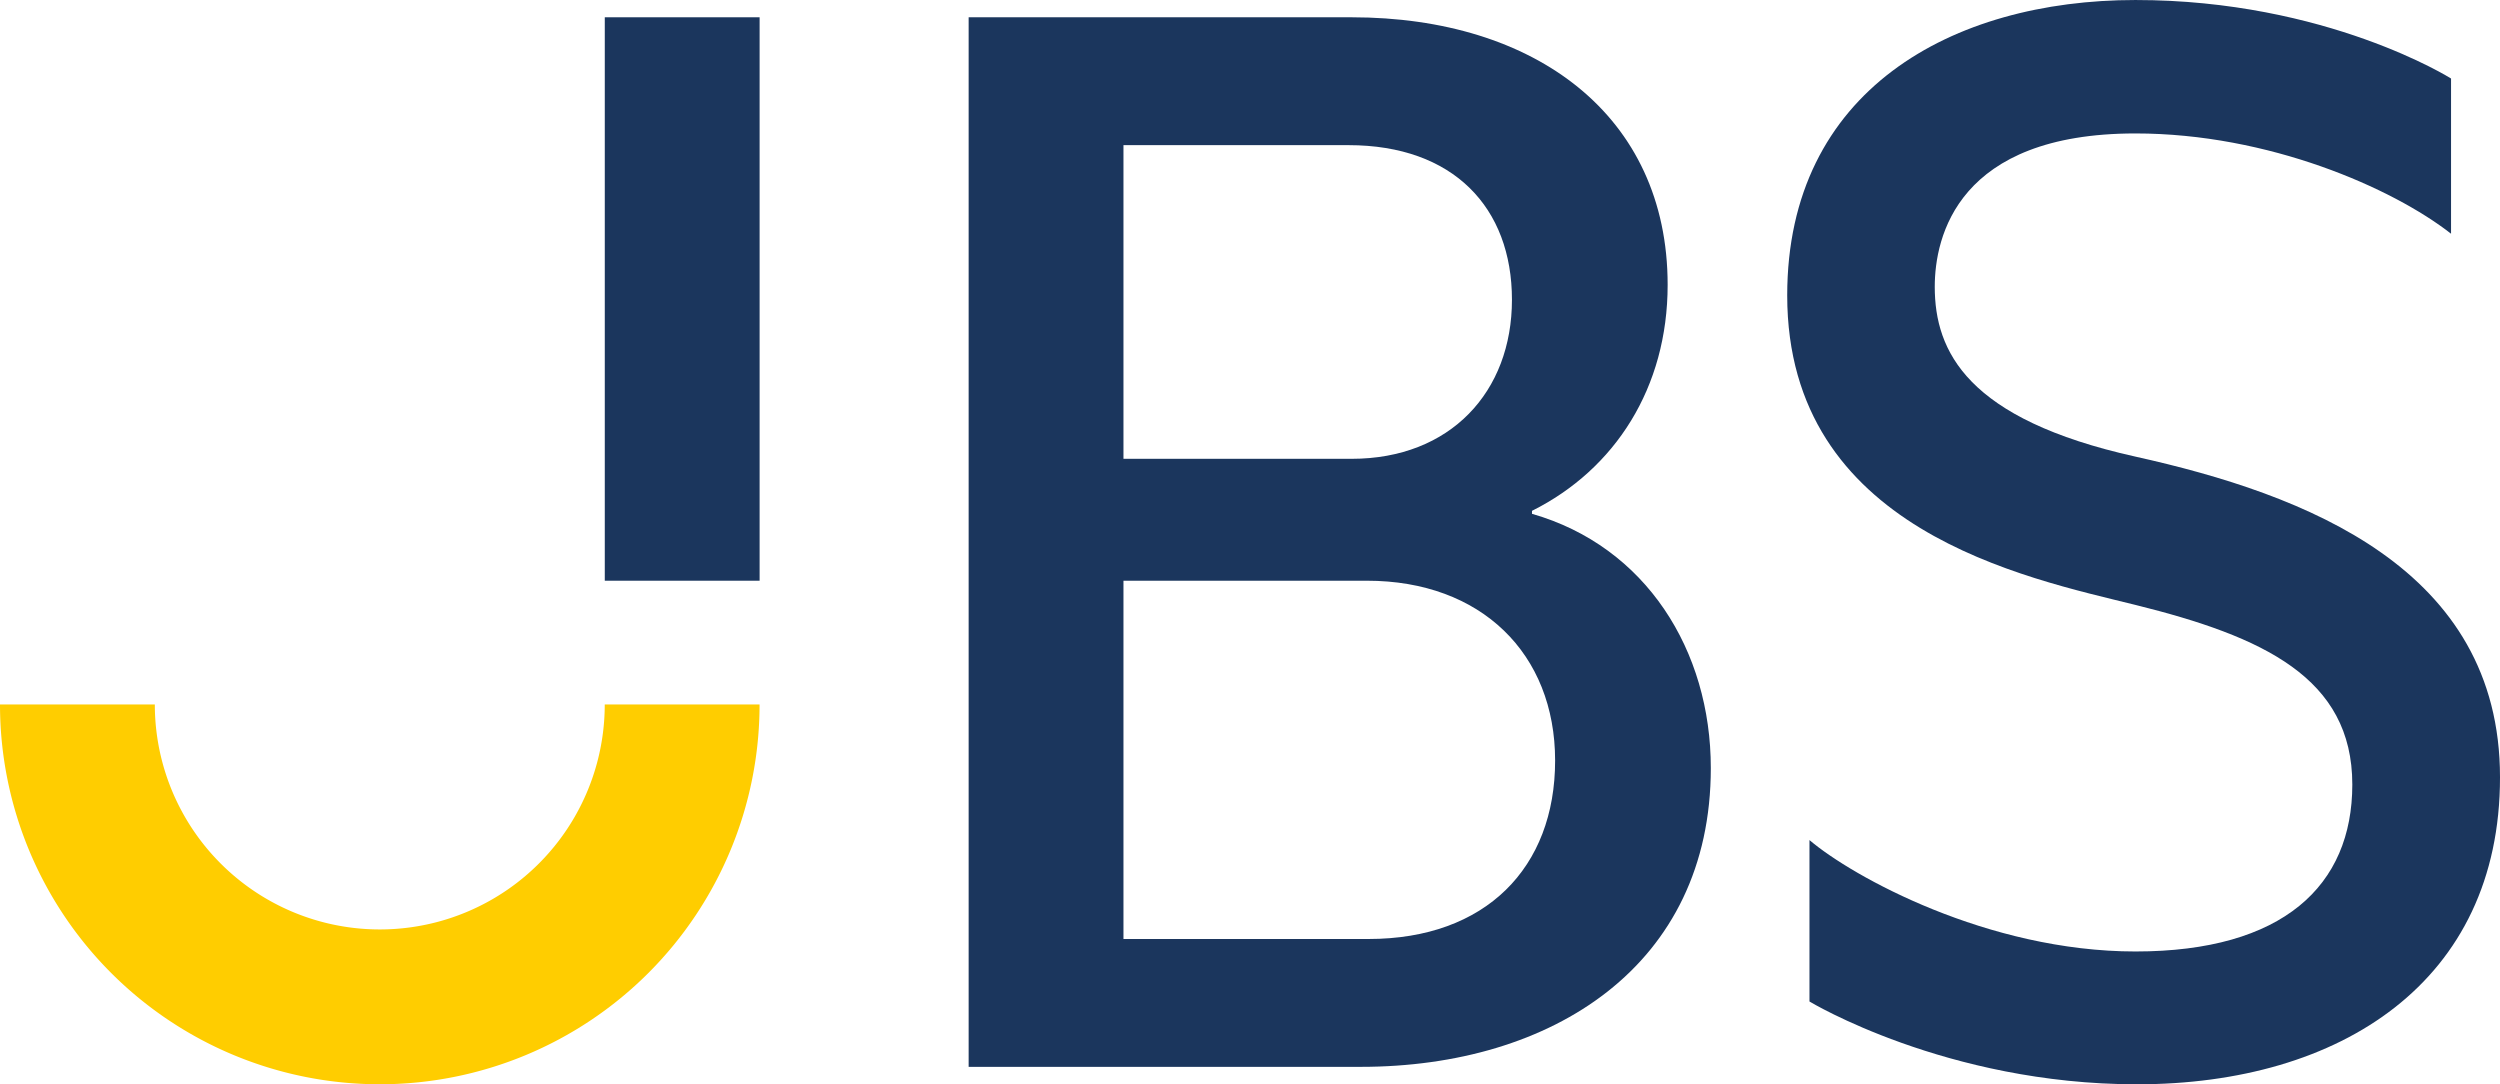
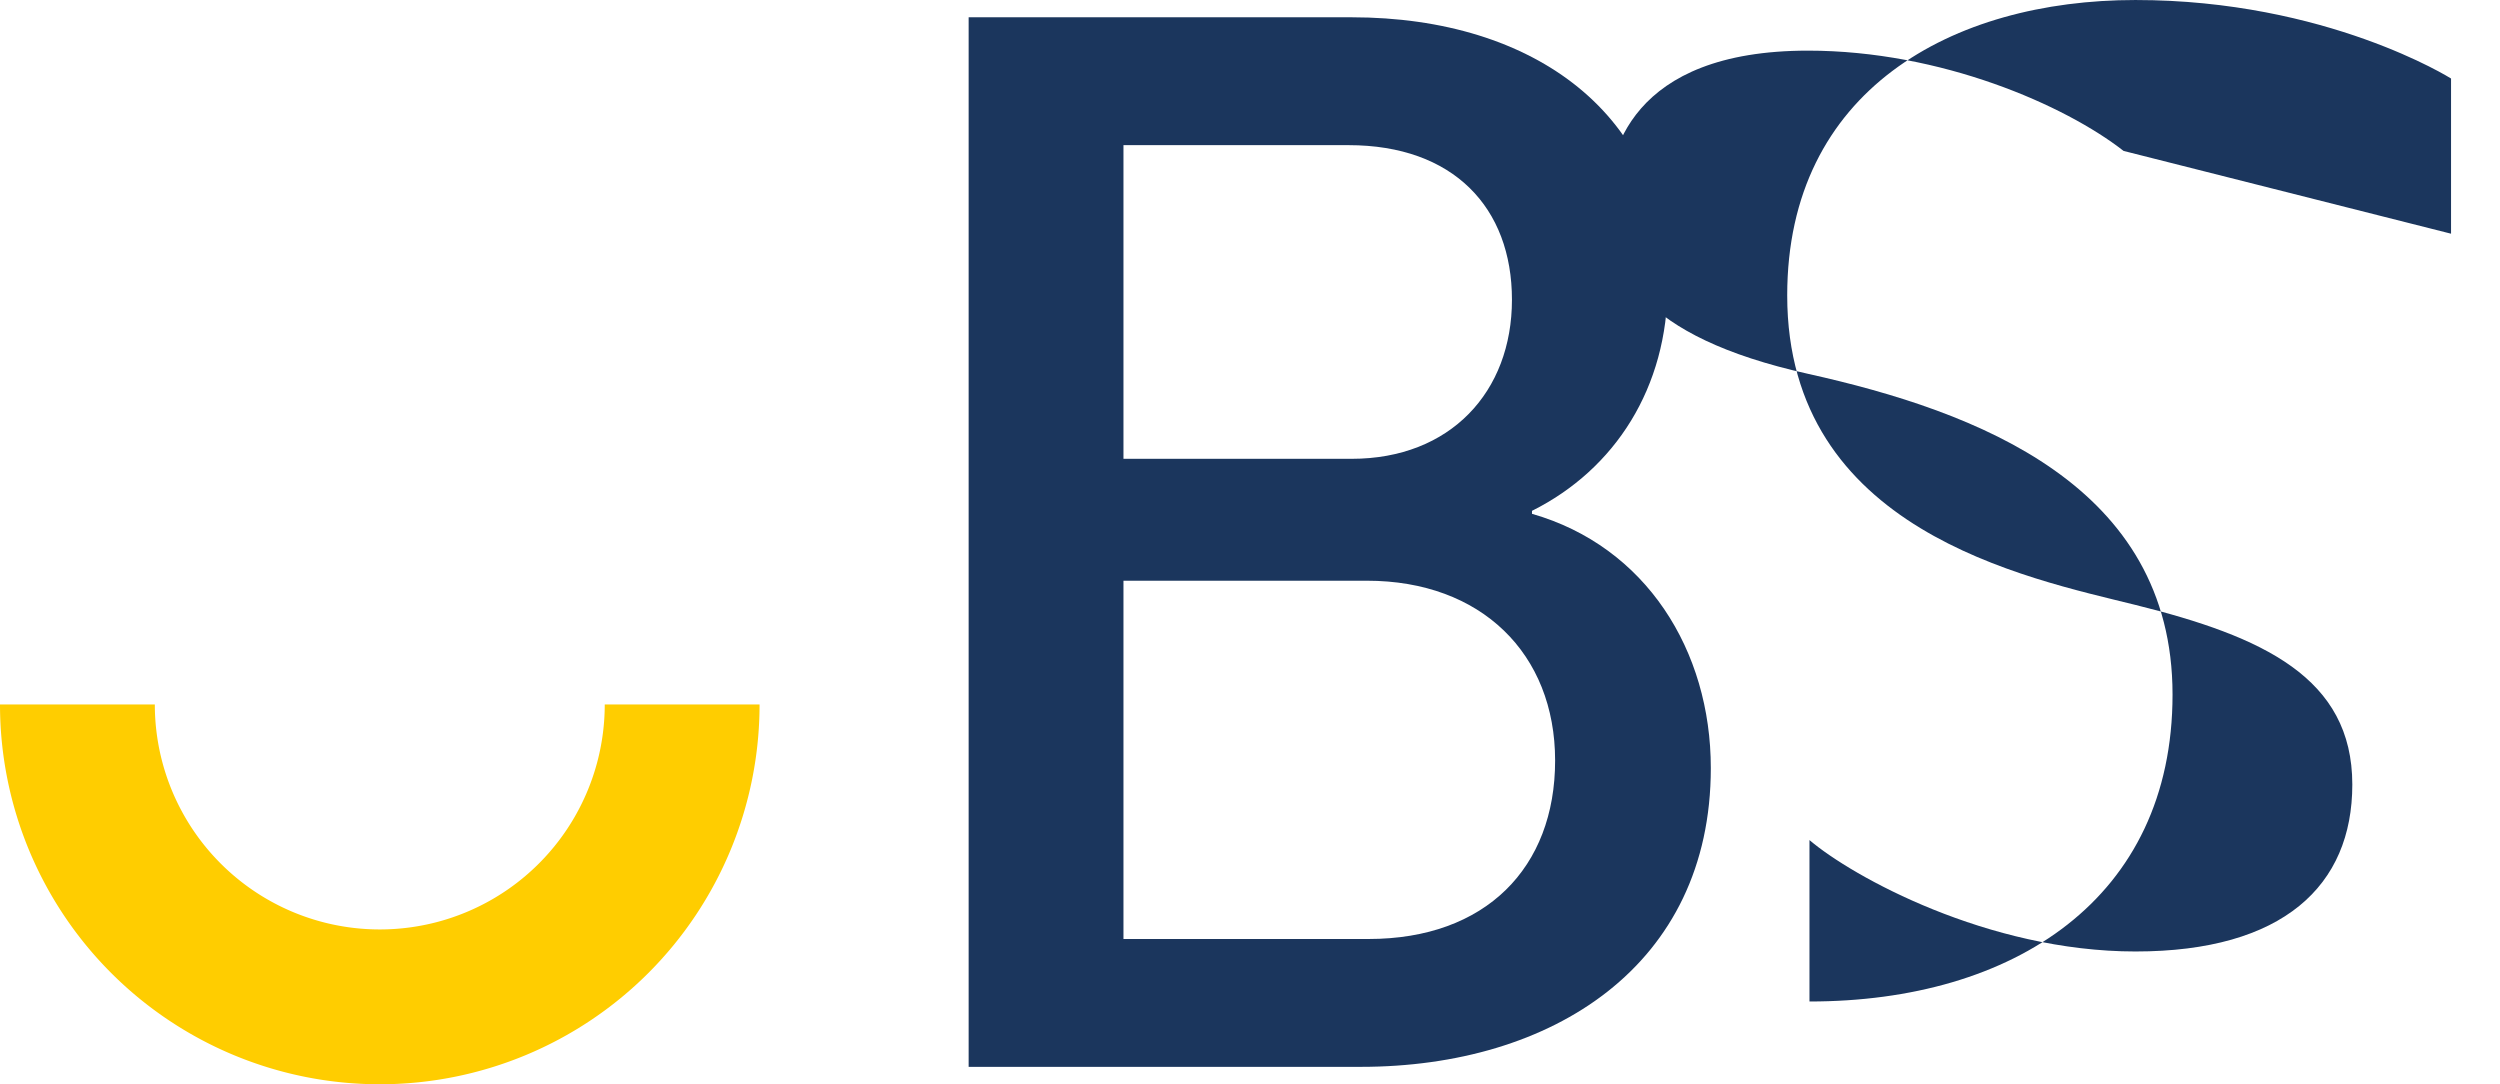
<svg xmlns="http://www.w3.org/2000/svg" width="737.406" height="319.827">
  <path data-name="パス 2357" d="M285.714 5.099H398.68c54.109 0 93.213 28.942 93.213 78.93 0 30.254-15.46 54.373-40.012 66.649v.879c33.645 9.646 52.746 40.342 52.746 74.982 0 58.321-46.838 88.142-103.222 88.142H285.714zM398.68 135.334c29.1 0 47.288-19.733 47.288-46.92s-17.276-45.6-48.2-45.6H331.38v92.523zm5 141.635c34.557 0 55.021-21.047 55.021-52.618s-21.827-53.06-55.476-53.06H331.38v105.676z" fill="#1b365d" />
-   <path data-name="パス 2358" d="M722.966 68.933V23.161S686.303.003 629.878.003c-54.109 0-102.718 26.654-102.718 87.134 0 69.267 70.386 83.265 102.718 91.292 37.617 9.336 63.965 21.451 63.965 52.99 0 29.825-20.427 49.232-63.965 49.232s-83.5-22.083-96.152-32.86v47.612s40.317 24.424 96.59 24.424c60.088 0 107.091-30.275 107.091-90.541 0-61.665-57.429-83.463-107.528-94.6-49.662-11.041-59.2-31.031-59.2-50.1 0-14.8 6.8-45.227 59.2-45.227 39.252 0 75.829 16.083 93.089 29.582" fill="#1b365d" />
-   <path data-name="長方形 3858" fill="#1b365d" d="M178.388 5.097h45.669v166.192h-45.669z" />
+   <path data-name="パス 2358" d="M722.966 68.933V23.161S686.303.003 629.878.003c-54.109 0-102.718 26.654-102.718 87.134 0 69.267 70.386 83.265 102.718 91.292 37.617 9.336 63.965 21.451 63.965 52.99 0 29.825-20.427 49.232-63.965 49.232s-83.5-22.083-96.152-32.86v47.612c60.088 0 107.091-30.275 107.091-90.541 0-61.665-57.429-83.463-107.528-94.6-49.662-11.041-59.2-31.031-59.2-50.1 0-14.8 6.8-45.227 59.2-45.227 39.252 0 75.829 16.083 93.089 29.582" fill="#1b365d" />
  <path data-name="パス 2359" d="M112.025 274.151a66.351 66.351 0 01-66.356-66.352H0a112.021 112.021 0 10224.042 0h-45.665a66.348 66.348 0 01-66.352 66.352" fill="#ffcd00" />
</svg>